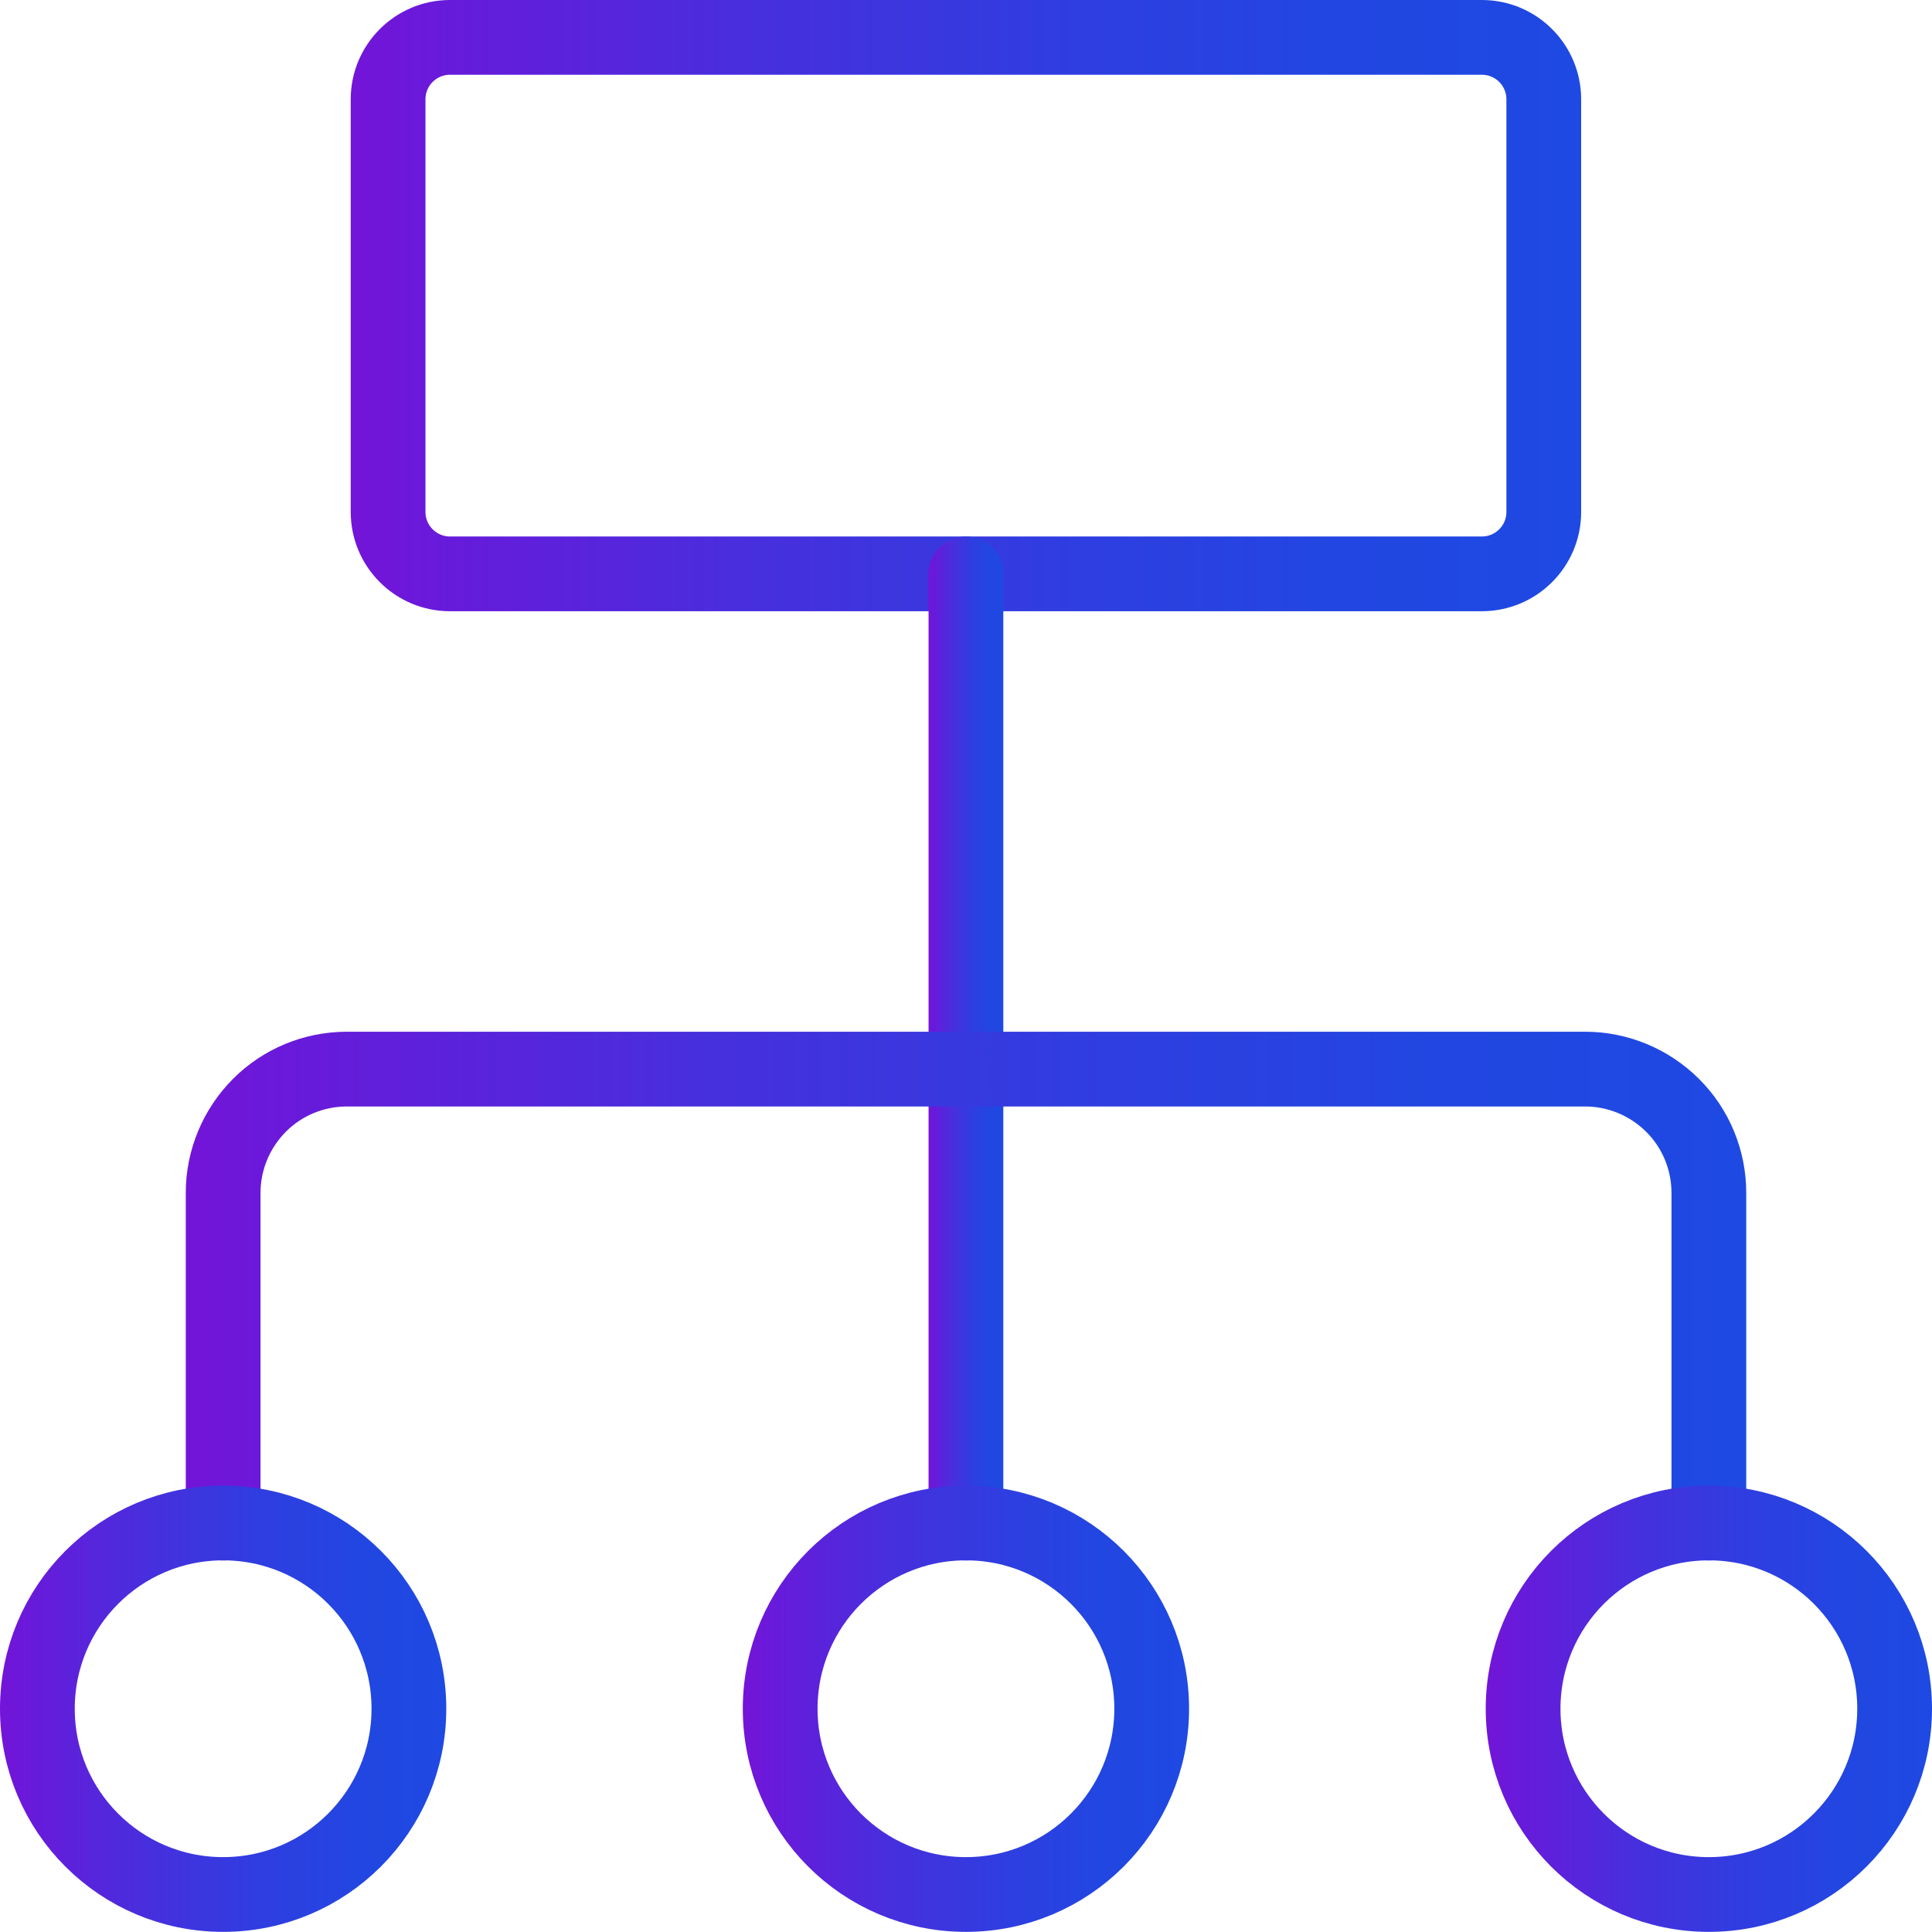
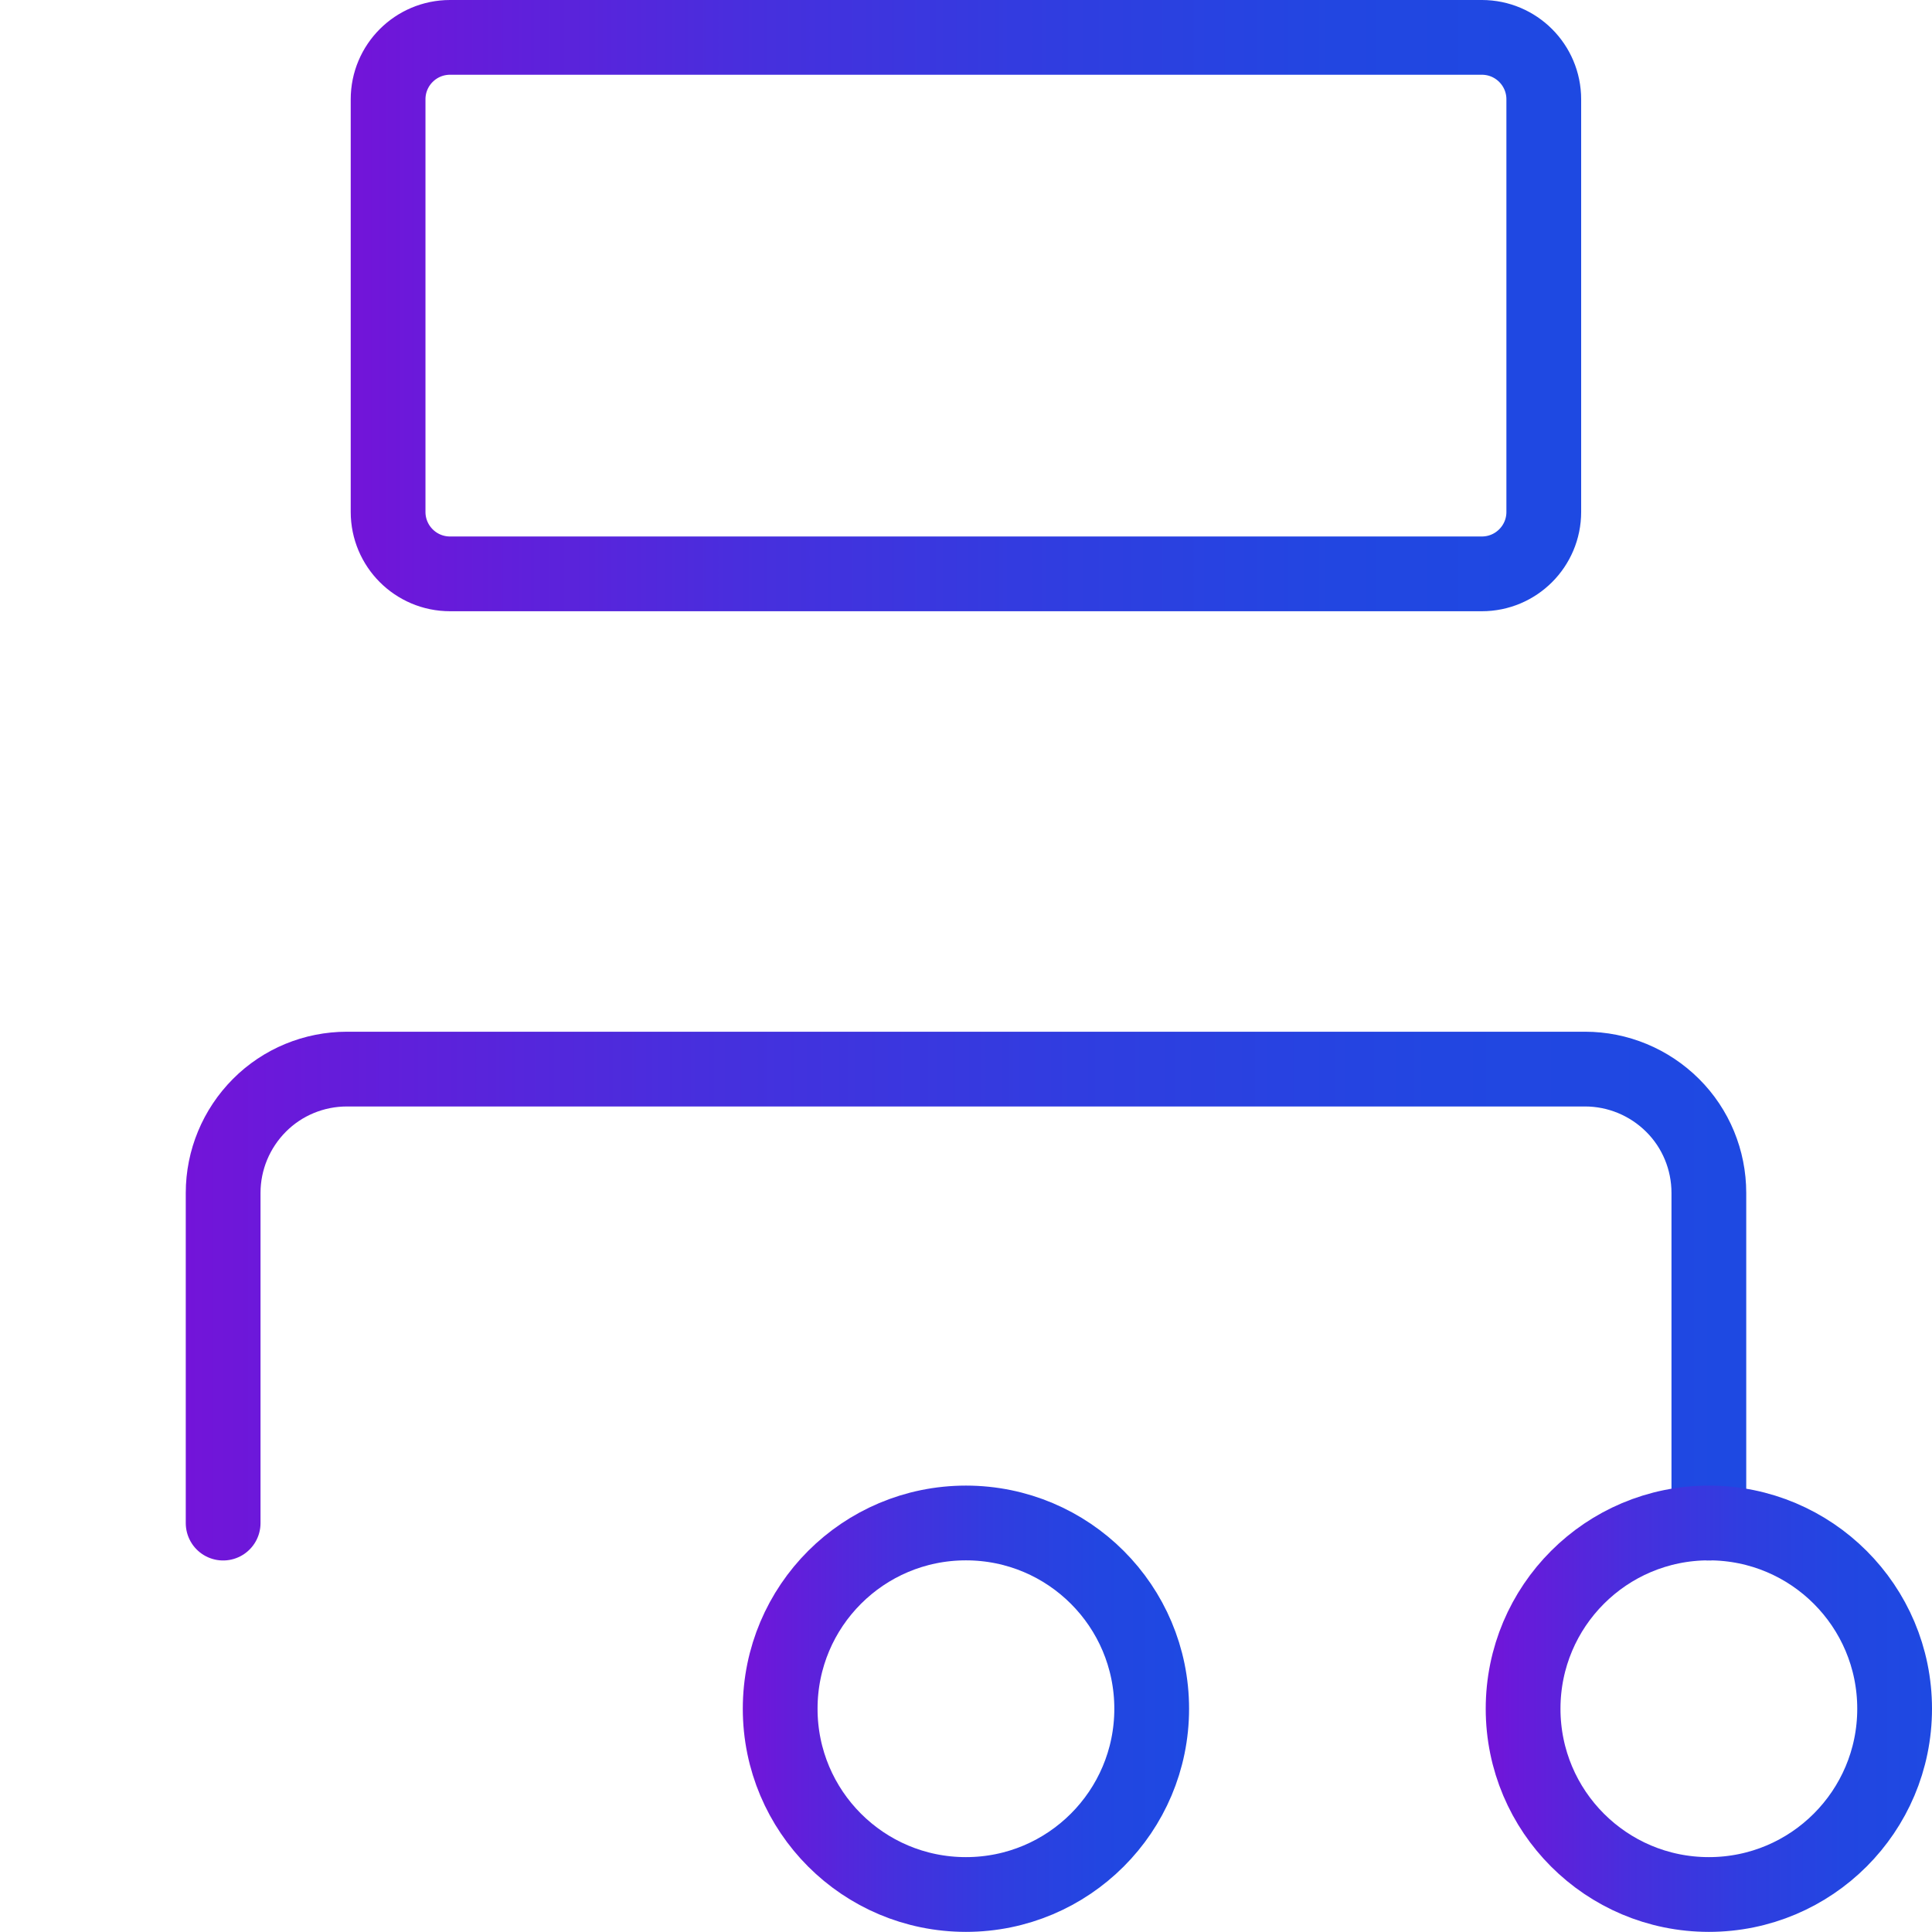
<svg xmlns="http://www.w3.org/2000/svg" xmlns:xlink="http://www.w3.org/1999/xlink" id="a" viewBox="0 0 155.07 155.06">
  <defs>
    <linearGradient id="b" data-name="blue purp" x1="28.15" y1="24.53" x2="126.91" y2="24.53" gradientUnits="userSpaceOnUse">
      <stop offset="0" stop-color="#7314d9" />
      <stop offset=".08" stop-color="#671bda" />
      <stop offset=".33" stop-color="#472fdd" />
      <stop offset=".57" stop-color="#303de0" />
      <stop offset=".8" stop-color="#2246e1" />
      <stop offset="1" stop-color="#1e49e2" />
    </linearGradient>
    <linearGradient id="c" data-name="blue purp" x1="74.53" y1="84.16" x2="80.53" y2="84.16" xlink:href="#b" />
    <linearGradient id="d" data-name="blue purp" x1="14.91" y1="104.03" x2="140.16" y2="104.03" xlink:href="#b" />
    <linearGradient id="e" data-name="blue purp" x1="0" y1="137.15" x2="35.82" y2="137.15" xlink:href="#b" />
    <linearGradient id="f" data-name="blue purp" x1="59.62" y1="137.15" x2="95.44" y2="137.15" xlink:href="#b" />
    <linearGradient id="g" data-name="blue purp" x1="119.25" y1="137.15" x2="155.07" y2="137.15" xlink:href="#b" />
  </defs>
-   <path d="M118.94,3H36.12c-2.74,0-4.97,2.22-4.97,4.97V41.09c0,2.74,2.22,4.97,4.97,4.97H118.94c2.74,0,4.97-2.22,4.97-4.97V7.97c0-2.74-2.22-4.97-4.97-4.97Z" style="fill: none; stroke: url(#b); stroke-linecap: round; stroke-linejoin: round; stroke-width: 6px;" />
-   <path d="M77.53,46.06V122.25" style="fill: none; stroke: url(#c); stroke-linecap: round; stroke-linejoin: round; stroke-width: 6px;" />
+   <path d="M118.94,3H36.12c-2.74,0-4.97,2.22-4.97,4.97V41.09c0,2.74,2.22,4.97,4.97,4.97H118.94c2.74,0,4.97-2.22,4.97-4.97V7.97c0-2.74-2.22-4.97-4.97-4.97" style="fill: none; stroke: url(#b); stroke-linecap: round; stroke-linejoin: round; stroke-width: 6px;" />
  <path d="M17.91,122.25v-26.5c0-2.64,1.05-5.16,2.91-7.03s4.39-2.91,7.03-2.91H127.22c2.64,0,5.16,1.05,7.03,2.91s2.91,4.39,2.91,7.03v26.5" style="fill: none; stroke: url(#d); stroke-linecap: round; stroke-linejoin: round; stroke-width: 6px;" />
-   <path d="M17.91,152.06c8.23,0,14.91-6.67,14.91-14.91s-6.67-14.91-14.91-14.91-14.91,6.67-14.91,14.91,6.67,14.91,14.91,14.91Z" style="fill: none; stroke: url(#e); stroke-linecap: round; stroke-linejoin: round; stroke-width: 6px;" />
  <path d="M77.53,152.06c8.23,0,14.91-6.67,14.91-14.91s-6.67-14.91-14.91-14.91-14.91,6.67-14.91,14.91,6.67,14.91,14.91,14.91Z" style="fill: none; stroke: url(#f); stroke-linecap: round; stroke-linejoin: round; stroke-width: 6px;" />
  <path d="M137.16,152.06c8.23,0,14.91-6.67,14.91-14.91s-6.67-14.91-14.91-14.91-14.91,6.67-14.91,14.91,6.67,14.91,14.91,14.91Z" style="fill: none; stroke: url(#g); stroke-linecap: round; stroke-linejoin: round; stroke-width: 6px;" />
</svg>